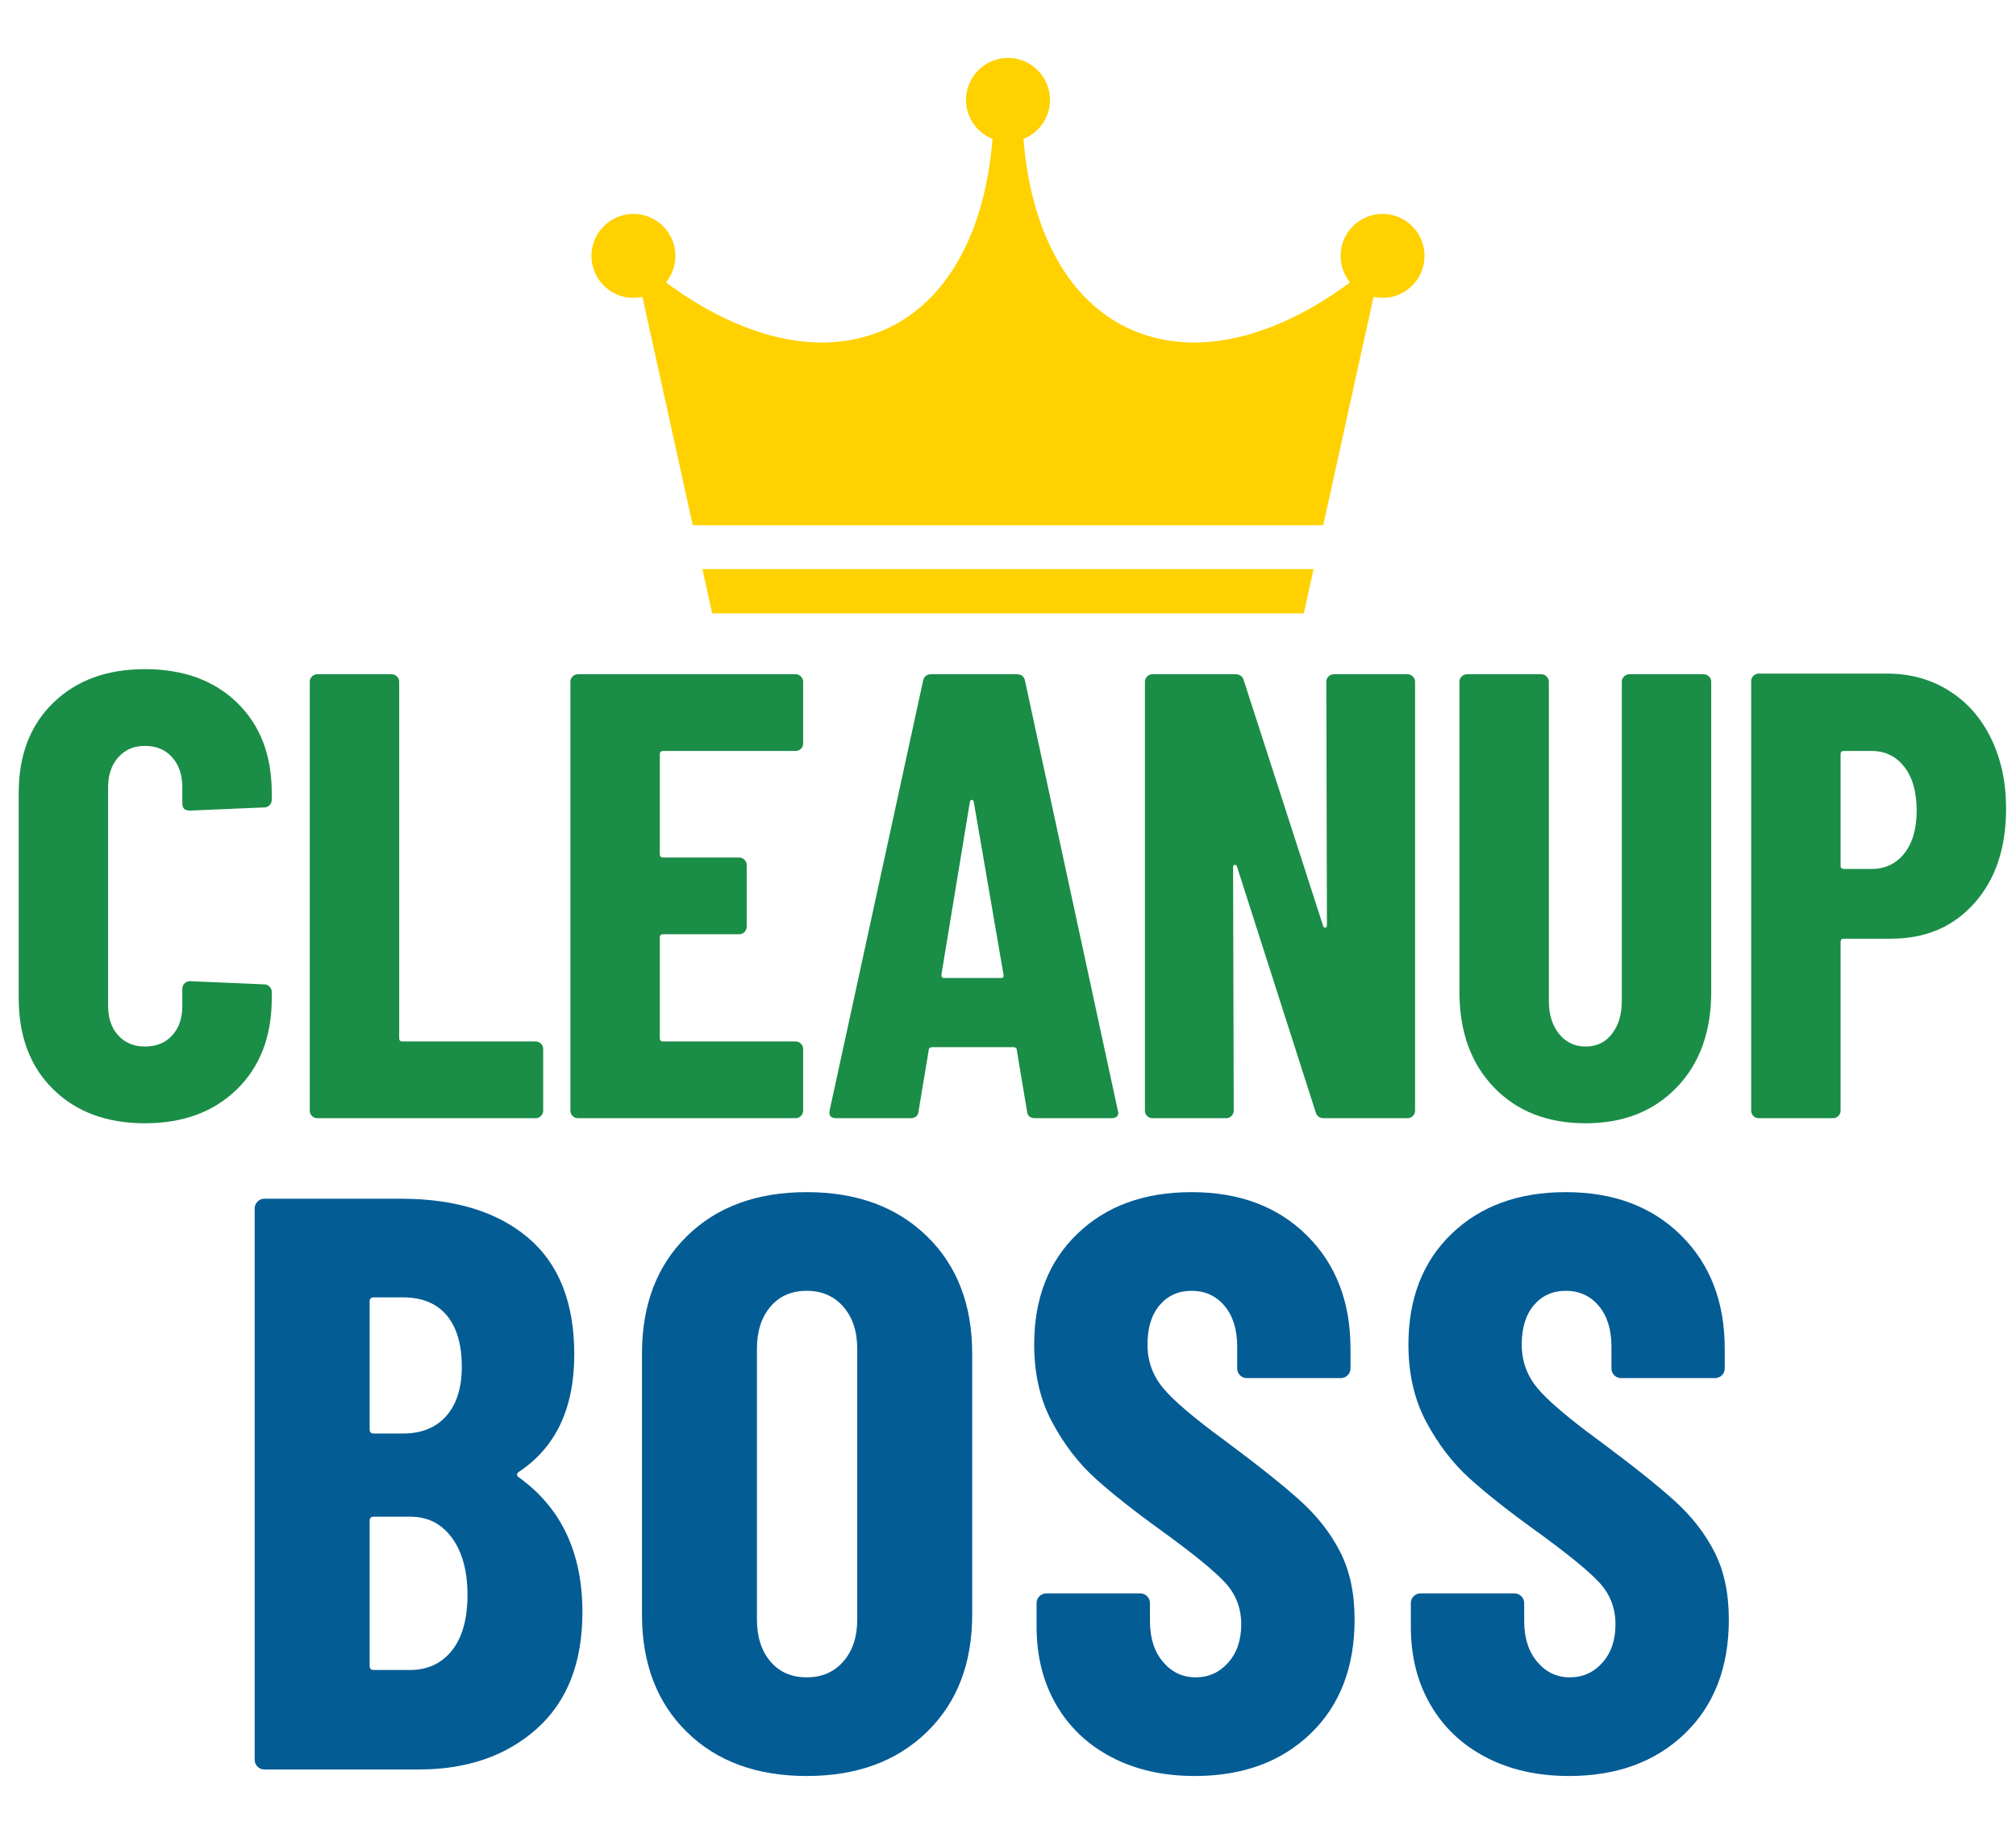
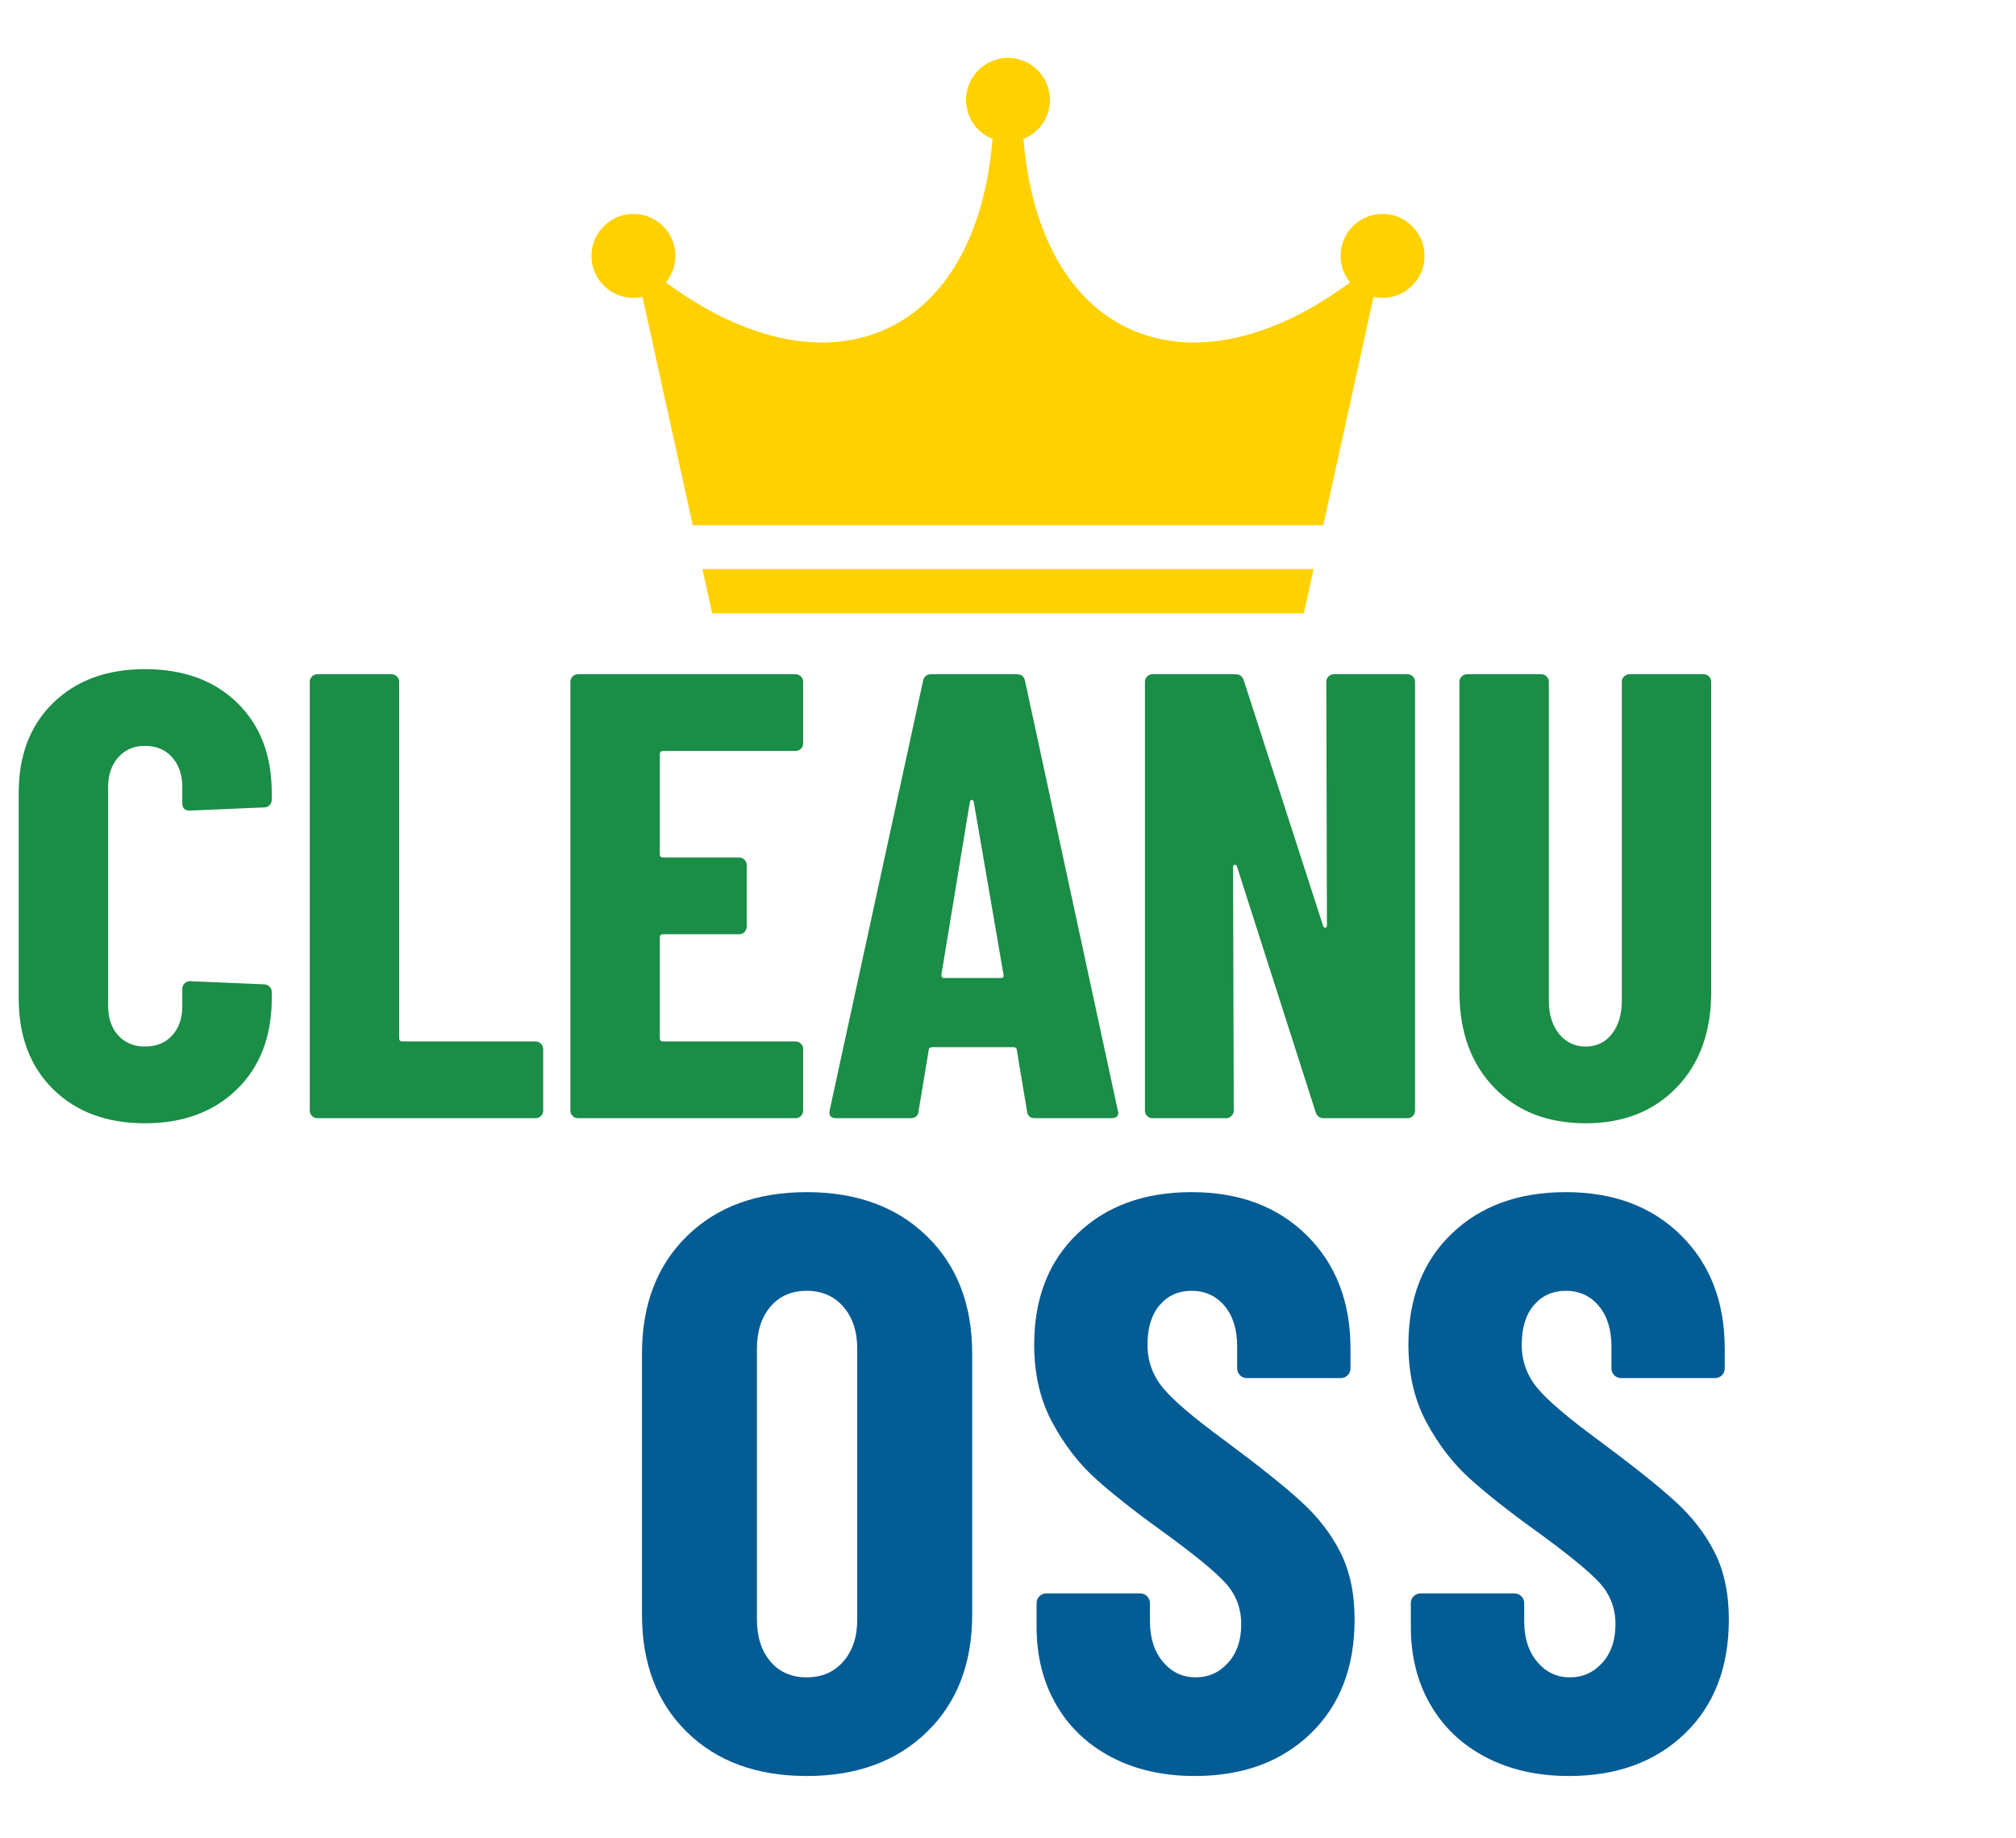
<svg xmlns="http://www.w3.org/2000/svg" width="768" zoomAndPan="magnify" viewBox="0 0 576 525" height="700" preserveAspectRatio="xMidYMid meet" version="1.0">
  <defs>
    <g />
    <clipPath id="0d4c282c8a">
      <path d="M 168.984 16.531 L 407.031 16.531 L 407.031 175.23 L 168.984 175.23 Z M 168.984 16.531 " clip-rule="nonzero" />
    </clipPath>
  </defs>
  <g fill="#1a8d46" fill-opacity="1">
    <g transform="translate(-0.811, 319.444)">
      <g>
        <path d="M 42.219 1.453 C 31.344 1.453 22.613 -1.773 16.031 -8.234 C 9.445 -14.703 6.156 -23.375 6.156 -34.25 L 6.156 -92.953 C 6.156 -103.703 9.445 -112.273 16.031 -118.672 C 22.613 -125.078 31.344 -128.281 42.219 -128.281 C 53.207 -128.281 61.992 -125.078 68.578 -118.672 C 75.16 -112.273 78.453 -103.703 78.453 -92.953 L 78.453 -90.953 C 78.453 -90.348 78.238 -89.832 77.812 -89.406 C 77.395 -88.988 76.883 -88.781 76.281 -88.781 L 55.078 -87.875 C 53.629 -87.875 52.906 -88.539 52.906 -89.875 L 52.906 -94.578 C 52.906 -98.078 51.938 -100.914 50 -103.094 C 48.07 -105.27 45.477 -106.359 42.219 -106.359 C 39.07 -106.359 36.531 -105.27 34.594 -103.094 C 32.664 -100.914 31.703 -98.078 31.703 -94.578 L 31.703 -32.062 C 31.703 -28.562 32.664 -25.754 34.594 -23.641 C 36.531 -21.523 39.07 -20.469 42.219 -20.469 C 45.477 -20.469 48.07 -21.523 50 -23.641 C 51.938 -25.754 52.906 -28.562 52.906 -32.062 L 52.906 -36.969 C 52.906 -37.57 53.113 -38.082 53.531 -38.5 C 53.957 -38.926 54.473 -39.141 55.078 -39.141 L 76.281 -38.234 C 76.883 -38.234 77.395 -38.02 77.812 -37.594 C 78.238 -37.176 78.453 -36.664 78.453 -36.062 L 78.453 -34.25 C 78.453 -23.375 75.129 -14.703 68.484 -8.234 C 61.848 -1.773 53.094 1.453 42.219 1.453 Z M 42.219 1.453 " />
      </g>
    </g>
  </g>
  <g fill="#1a8d46" fill-opacity="1">
    <g transform="translate(80.538, 319.444)">
      <g>
        <path d="M 10.141 0 C 9.535 0 9.02 -0.207 8.594 -0.625 C 8.176 -1.051 7.969 -1.566 7.969 -2.172 L 7.969 -124.656 C 7.969 -125.258 8.176 -125.77 8.594 -126.188 C 9.02 -126.613 9.535 -126.828 10.141 -126.828 L 31.344 -126.828 C 31.945 -126.828 32.457 -126.613 32.875 -126.188 C 33.301 -125.77 33.516 -125.258 33.516 -124.656 L 33.516 -22.828 C 33.516 -22.223 33.816 -21.922 34.422 -21.922 L 72.469 -21.922 C 73.07 -21.922 73.586 -21.707 74.016 -21.281 C 74.441 -20.863 74.656 -20.352 74.656 -19.75 L 74.656 -2.172 C 74.656 -1.566 74.441 -1.051 74.016 -0.625 C 73.586 -0.207 73.07 0 72.469 0 Z M 10.141 0 " />
      </g>
    </g>
  </g>
  <g fill="#1a8d46" fill-opacity="1">
    <g transform="translate(155.003, 319.444)">
      <g>
        <path d="M 74.469 -107.078 C 74.469 -106.473 74.254 -105.957 73.828 -105.531 C 73.41 -105.113 72.898 -104.906 72.297 -104.906 L 34.422 -104.906 C 33.816 -104.906 33.516 -104.602 33.516 -104 L 33.516 -75.375 C 33.516 -74.77 33.816 -74.469 34.422 -74.469 L 56.172 -74.469 C 56.773 -74.469 57.285 -74.254 57.703 -73.828 C 58.129 -73.41 58.344 -72.898 58.344 -72.297 L 58.344 -54.719 C 58.344 -54.113 58.129 -53.598 57.703 -53.172 C 57.285 -52.754 56.773 -52.547 56.172 -52.547 L 34.422 -52.547 C 33.816 -52.547 33.516 -52.242 33.516 -51.641 L 33.516 -22.828 C 33.516 -22.223 33.816 -21.922 34.422 -21.922 L 72.297 -21.922 C 72.898 -21.922 73.41 -21.707 73.828 -21.281 C 74.254 -20.863 74.469 -20.352 74.469 -19.75 L 74.469 -2.172 C 74.469 -1.566 74.254 -1.051 73.828 -0.625 C 73.41 -0.207 72.898 0 72.297 0 L 10.141 0 C 9.535 0 9.02 -0.207 8.594 -0.625 C 8.176 -1.051 7.969 -1.566 7.969 -2.172 L 7.969 -124.656 C 7.969 -125.258 8.176 -125.77 8.594 -126.188 C 9.02 -126.613 9.535 -126.828 10.141 -126.828 L 72.297 -126.828 C 72.898 -126.828 73.41 -126.613 73.828 -126.188 C 74.254 -125.77 74.469 -125.258 74.469 -124.656 Z M 74.469 -107.078 " />
      </g>
    </g>
  </g>
  <g fill="#1a8d46" fill-opacity="1">
    <g transform="translate(234.541, 319.444)">
      <g>
        <path d="M 61.234 0 C 59.785 0 59.004 -0.664 58.891 -2 L 55.984 -19.391 C 55.984 -19.992 55.625 -20.297 54.906 -20.297 L 31.891 -20.297 C 31.16 -20.297 30.797 -19.992 30.797 -19.391 L 27.906 -2 C 27.781 -0.664 26.992 0 25.547 0 L 4.344 0 C 2.781 0 2.176 -0.785 2.531 -2.359 L 29.172 -124.844 C 29.41 -126.164 30.195 -126.828 31.531 -126.828 L 55.984 -126.828 C 57.316 -126.828 58.102 -126.164 58.344 -124.844 L 84.797 -2.359 L 84.984 -1.625 C 84.984 -0.539 84.316 0 82.984 0 Z M 34.422 -40.953 C 34.422 -40.348 34.664 -40.047 35.156 -40.047 L 51.453 -40.047 C 52.055 -40.047 52.301 -40.348 52.188 -40.953 L 43.672 -90.406 C 43.547 -90.77 43.363 -90.953 43.125 -90.953 C 42.883 -90.953 42.703 -90.77 42.578 -90.406 Z M 34.422 -40.953 " />
      </g>
    </g>
  </g>
  <g fill="#1a8d46" fill-opacity="1">
    <g transform="translate(319.152, 319.444)">
      <g>
        <path d="M 59.797 -124.656 C 59.797 -125.258 60.004 -125.77 60.422 -126.188 C 60.848 -126.613 61.363 -126.828 61.969 -126.828 L 82.984 -126.828 C 83.586 -126.828 84.098 -126.613 84.516 -126.188 C 84.941 -125.77 85.156 -125.258 85.156 -124.656 L 85.156 -2.172 C 85.156 -1.566 84.941 -1.051 84.516 -0.625 C 84.098 -0.207 83.586 0 82.984 0 L 59.062 0 C 57.852 0 57.07 -0.602 56.719 -1.812 L 34.25 -71.938 C 34.125 -72.289 33.91 -72.438 33.609 -72.375 C 33.305 -72.32 33.156 -72.113 33.156 -71.75 L 33.344 -2.172 C 33.344 -1.566 33.129 -1.051 32.703 -0.625 C 32.273 -0.207 31.766 0 31.172 0 L 10.141 0 C 9.535 0 9.02 -0.207 8.594 -0.625 C 8.176 -1.051 7.969 -1.566 7.969 -2.172 L 7.969 -124.656 C 7.969 -125.258 8.176 -125.77 8.594 -126.188 C 9.02 -126.613 9.535 -126.828 10.141 -126.828 L 33.875 -126.828 C 35.082 -126.828 35.867 -126.223 36.234 -125.016 L 58.891 -54.906 C 59.004 -54.539 59.211 -54.383 59.516 -54.438 C 59.816 -54.5 59.969 -54.711 59.969 -55.078 Z M 59.797 -124.656 " />
      </g>
    </g>
  </g>
  <g fill="#1a8d46" fill-opacity="1">
    <g transform="translate(409.561, 319.444)">
      <g>
        <path d="M 43.484 1.453 C 32.609 1.453 23.879 -1.957 17.297 -8.781 C 10.711 -15.613 7.422 -24.707 7.422 -36.062 L 7.422 -124.656 C 7.422 -125.258 7.633 -125.77 8.062 -126.188 C 8.488 -126.613 9.004 -126.828 9.609 -126.828 L 30.797 -126.828 C 31.398 -126.828 31.91 -126.613 32.328 -126.188 C 32.754 -125.77 32.969 -125.258 32.969 -124.656 L 32.969 -33.516 C 32.969 -29.648 33.938 -26.508 35.875 -24.094 C 37.812 -21.676 40.348 -20.469 43.484 -20.469 C 46.629 -20.469 49.133 -21.676 51 -24.094 C 52.875 -26.508 53.812 -29.648 53.812 -33.516 L 53.812 -124.656 C 53.812 -125.258 54.02 -125.77 54.438 -126.188 C 54.863 -126.613 55.379 -126.828 55.984 -126.828 L 77.188 -126.828 C 77.789 -126.828 78.301 -126.613 78.719 -126.188 C 79.145 -125.77 79.359 -125.258 79.359 -124.656 L 79.359 -36.062 C 79.359 -24.707 76.066 -15.613 69.484 -8.781 C 62.898 -1.957 54.234 1.453 43.484 1.453 Z M 43.484 1.453 " />
      </g>
    </g>
  </g>
  <g fill="#1a8d46" fill-opacity="1">
    <g transform="translate(492.541, 319.444)">
      <g>
-         <path d="M 46.562 -127.016 C 53.207 -127.016 59.125 -125.383 64.312 -122.125 C 69.508 -118.863 73.523 -114.301 76.359 -108.438 C 79.203 -102.582 80.625 -95.91 80.625 -88.422 C 80.625 -77.18 77.602 -68.18 71.562 -61.422 C 65.531 -54.66 57.617 -51.281 47.828 -51.281 L 34.25 -51.281 C 33.645 -51.281 33.344 -50.977 33.344 -50.375 L 33.344 -2.172 C 33.344 -1.566 33.129 -1.051 32.703 -0.625 C 32.273 -0.207 31.766 0 31.172 0 L 9.969 0 C 9.363 0 8.848 -0.207 8.422 -0.625 C 8.004 -1.051 7.797 -1.566 7.797 -2.172 L 7.797 -124.844 C 7.797 -125.445 8.004 -125.957 8.422 -126.375 C 8.848 -126.801 9.363 -127.016 9.969 -127.016 Z M 42.219 -71.203 C 46.082 -71.203 49.191 -72.68 51.547 -75.641 C 53.898 -78.598 55.078 -82.676 55.078 -87.875 C 55.078 -93.188 53.898 -97.352 51.547 -100.375 C 49.191 -103.395 46.082 -104.906 42.219 -104.906 L 34.25 -104.906 C 33.645 -104.906 33.344 -104.602 33.344 -104 L 33.344 -72.109 C 33.344 -71.504 33.645 -71.203 34.25 -71.203 Z M 42.219 -71.203 " />
-       </g>
+         </g>
    </g>
  </g>
  <g clip-path="url(#0d4c282c8a)">
    <path fill="#ffd100" d="M 203.516 175.406 L 372.484 175.406 L 375.309 162.566 L 200.688 162.566 Z M 395.02 61.109 C 401.641 61.109 407.012 66.477 407.012 73.102 C 407.012 79.727 401.641 85.098 395.02 85.098 C 394.133 85.098 393.27 85 392.438 84.816 L 378.066 150.055 L 197.93 150.055 L 183.559 84.816 C 182.727 85 181.867 85.098 180.98 85.098 C 174.355 85.098 168.984 79.727 168.984 73.102 C 168.984 66.477 174.355 61.109 180.98 61.109 C 187.605 61.109 192.973 66.477 192.973 73.102 C 192.973 75.977 191.961 78.617 190.273 80.684 C 208.984 94.531 228.727 100.801 245.945 96.512 C 268.129 90.984 281.238 69.148 283.574 39.691 C 279.141 37.93 276.004 33.602 276.004 28.539 C 276.004 21.914 281.375 16.543 288 16.543 C 294.621 16.543 299.992 21.914 299.992 28.539 C 299.992 33.602 296.855 37.93 292.422 39.691 C 294.758 69.148 307.867 90.984 330.051 96.512 C 347.27 100.801 367.012 94.531 385.723 80.684 C 384.035 78.613 383.023 75.977 383.023 73.102 C 383.023 66.477 388.395 61.109 395.02 61.109 Z M 395.02 61.109 " fill-opacity="1" fill-rule="evenodd" />
  </g>
  <g fill="#045c95" fill-opacity="1">
    <g transform="translate(62.518, 505.511)">
      <g>
-         <path d="M 103.891 -44.953 C 103.891 -30.516 99.539 -19.41 90.844 -11.641 C 82.156 -3.879 70.898 0 57.078 0 L 13.047 0 C 12.266 0 11.602 -0.27 11.062 -0.812 C 10.52 -1.352 10.25 -2.016 10.25 -2.797 L 10.25 -160.266 C 10.25 -161.047 10.52 -161.707 11.062 -162.25 C 11.602 -162.789 12.266 -163.062 13.047 -163.062 L 51.953 -163.062 C 67.484 -163.062 79.633 -159.332 88.406 -151.875 C 97.176 -144.426 101.562 -133.328 101.562 -118.578 C 101.562 -103.203 96.285 -92.02 85.734 -85.031 C 85.109 -84.562 85.031 -84.094 85.5 -83.625 C 97.758 -74.926 103.891 -62.035 103.891 -44.953 Z M 44.266 -134.875 C 43.484 -134.875 43.094 -134.488 43.094 -133.719 L 43.094 -97.141 C 43.094 -96.367 43.484 -95.984 44.266 -95.984 L 52.641 -95.984 C 57.922 -95.984 62.035 -97.648 64.984 -100.984 C 67.941 -104.328 69.422 -109.023 69.422 -115.078 C 69.422 -121.441 67.984 -126.332 65.109 -129.75 C 62.234 -133.164 58.078 -134.875 52.641 -134.875 Z M 54.516 -28.422 C 59.641 -28.422 63.676 -30.285 66.625 -34.016 C 69.57 -37.742 71.047 -43.023 71.047 -49.859 C 71.047 -56.691 69.57 -62.125 66.625 -66.156 C 63.676 -70.195 59.719 -72.219 54.75 -72.219 L 44.266 -72.219 C 43.484 -72.219 43.094 -71.828 43.094 -71.047 L 43.094 -29.578 C 43.094 -28.805 43.484 -28.422 44.266 -28.422 Z M 54.516 -28.422 " />
-       </g>
+         </g>
    </g>
  </g>
  <g fill="#045c95" fill-opacity="1">
    <g transform="translate(175.502, 505.511)">
      <g>
        <path d="M 54.984 1.859 C 40.691 1.859 29.273 -2.332 20.734 -10.719 C 12.191 -19.102 7.922 -30.285 7.922 -44.266 L 7.922 -118.812 C 7.922 -132.781 12.191 -143.957 20.734 -152.344 C 29.273 -160.738 40.691 -164.938 54.984 -164.938 C 69.266 -164.938 80.711 -160.738 89.328 -152.344 C 97.953 -143.957 102.266 -132.781 102.266 -118.812 L 102.266 -44.266 C 102.266 -30.285 97.953 -19.102 89.328 -10.719 C 80.711 -2.332 69.266 1.859 54.984 1.859 Z M 54.984 -26.328 C 59.328 -26.328 62.816 -27.836 65.453 -30.859 C 68.098 -33.891 69.422 -37.891 69.422 -42.859 L 69.422 -120.203 C 69.422 -125.172 68.098 -129.172 65.453 -132.203 C 62.816 -135.234 59.328 -136.75 54.984 -136.75 C 50.629 -136.75 47.172 -135.234 44.609 -132.203 C 42.047 -129.172 40.766 -125.172 40.766 -120.203 L 40.766 -42.859 C 40.766 -37.891 42.047 -33.891 44.609 -30.859 C 47.172 -27.836 50.629 -26.328 54.984 -26.328 Z M 54.984 -26.328 " />
      </g>
    </g>
  </g>
  <g fill="#045c95" fill-opacity="1">
    <g transform="translate(289.184, 505.511)">
      <g>
        <path d="M 52.188 1.859 C 43.176 1.859 35.254 0.07 28.422 -3.5 C 21.586 -7.07 16.305 -12.078 12.578 -18.516 C 8.848 -24.961 6.984 -32.379 6.984 -40.766 L 6.984 -47.516 C 6.984 -48.297 7.254 -48.957 7.797 -49.5 C 8.348 -50.039 9.008 -50.312 9.781 -50.312 L 36.578 -50.312 C 37.348 -50.312 38.004 -50.039 38.547 -49.5 C 39.098 -48.957 39.375 -48.297 39.375 -47.516 L 39.375 -42.391 C 39.375 -37.578 40.613 -33.695 43.094 -30.75 C 45.582 -27.801 48.691 -26.328 52.422 -26.328 C 56.141 -26.328 59.238 -27.723 61.719 -30.516 C 64.207 -33.305 65.453 -36.957 65.453 -41.469 C 65.453 -46.125 63.898 -50.117 60.797 -53.453 C 57.691 -56.797 51.633 -61.727 42.625 -68.25 C 34.863 -73.844 28.578 -78.812 23.766 -83.156 C 18.953 -87.508 14.836 -92.867 11.422 -99.234 C 8.004 -105.609 6.297 -112.988 6.297 -121.375 C 6.297 -134.57 10.41 -145.129 18.641 -153.047 C 26.867 -160.973 37.738 -164.938 51.25 -164.938 C 64.914 -164.938 75.898 -160.816 84.203 -152.578 C 92.516 -144.348 96.672 -133.555 96.672 -120.203 L 96.672 -114.609 C 96.672 -113.836 96.398 -113.176 95.859 -112.625 C 95.316 -112.082 94.656 -111.812 93.875 -111.812 L 67.094 -111.812 C 66.312 -111.812 65.648 -112.082 65.109 -112.625 C 64.566 -113.176 64.297 -113.836 64.297 -114.609 L 64.297 -120.906 C 64.297 -125.719 63.094 -129.562 60.688 -132.438 C 58.281 -135.312 55.133 -136.75 51.25 -136.75 C 47.52 -136.75 44.488 -135.391 42.156 -132.672 C 39.832 -129.953 38.672 -126.188 38.672 -121.375 C 38.672 -116.707 40.145 -112.586 43.094 -109.016 C 46.039 -105.453 51.863 -100.484 60.562 -94.109 C 70.195 -86.961 77.457 -81.176 82.344 -76.75 C 87.238 -72.332 91.047 -67.441 93.766 -62.078 C 96.484 -56.723 97.844 -50.316 97.844 -42.859 C 97.844 -29.191 93.648 -18.32 85.266 -10.25 C 76.879 -2.176 65.852 1.859 52.188 1.859 Z M 52.188 1.859 " />
      </g>
    </g>
  </g>
  <g fill="#045c95" fill-opacity="1">
    <g transform="translate(396.111, 505.511)">
      <g>
        <path d="M 52.188 1.859 C 43.176 1.859 35.254 0.07 28.422 -3.5 C 21.586 -7.07 16.305 -12.078 12.578 -18.516 C 8.848 -24.961 6.984 -32.379 6.984 -40.766 L 6.984 -47.516 C 6.984 -48.297 7.254 -48.957 7.797 -49.5 C 8.348 -50.039 9.008 -50.312 9.781 -50.312 L 36.578 -50.312 C 37.348 -50.312 38.004 -50.039 38.547 -49.5 C 39.098 -48.957 39.375 -48.297 39.375 -47.516 L 39.375 -42.391 C 39.375 -37.578 40.613 -33.695 43.094 -30.75 C 45.582 -27.801 48.691 -26.328 52.422 -26.328 C 56.141 -26.328 59.238 -27.723 61.719 -30.516 C 64.207 -33.305 65.453 -36.957 65.453 -41.469 C 65.453 -46.125 63.898 -50.117 60.797 -53.453 C 57.691 -56.797 51.633 -61.727 42.625 -68.25 C 34.863 -73.844 28.578 -78.812 23.766 -83.156 C 18.953 -87.508 14.836 -92.867 11.422 -99.234 C 8.004 -105.609 6.297 -112.988 6.297 -121.375 C 6.297 -134.57 10.41 -145.129 18.641 -153.047 C 26.867 -160.973 37.738 -164.938 51.25 -164.938 C 64.914 -164.938 75.898 -160.816 84.203 -152.578 C 92.516 -144.348 96.672 -133.555 96.672 -120.203 L 96.672 -114.609 C 96.672 -113.836 96.398 -113.176 95.859 -112.625 C 95.316 -112.082 94.656 -111.812 93.875 -111.812 L 67.094 -111.812 C 66.312 -111.812 65.648 -112.082 65.109 -112.625 C 64.566 -113.176 64.297 -113.836 64.297 -114.609 L 64.297 -120.906 C 64.297 -125.719 63.094 -129.562 60.688 -132.438 C 58.281 -135.312 55.133 -136.75 51.25 -136.75 C 47.52 -136.75 44.488 -135.391 42.156 -132.672 C 39.832 -129.953 38.672 -126.188 38.672 -121.375 C 38.672 -116.707 40.145 -112.586 43.094 -109.016 C 46.039 -105.453 51.863 -100.484 60.562 -94.109 C 70.195 -86.961 77.457 -81.176 82.344 -76.75 C 87.238 -72.332 91.047 -67.441 93.766 -62.078 C 96.484 -56.723 97.844 -50.316 97.844 -42.859 C 97.844 -29.191 93.648 -18.32 85.266 -10.25 C 76.879 -2.176 65.852 1.859 52.188 1.859 Z M 52.188 1.859 " />
      </g>
    </g>
  </g>
</svg>